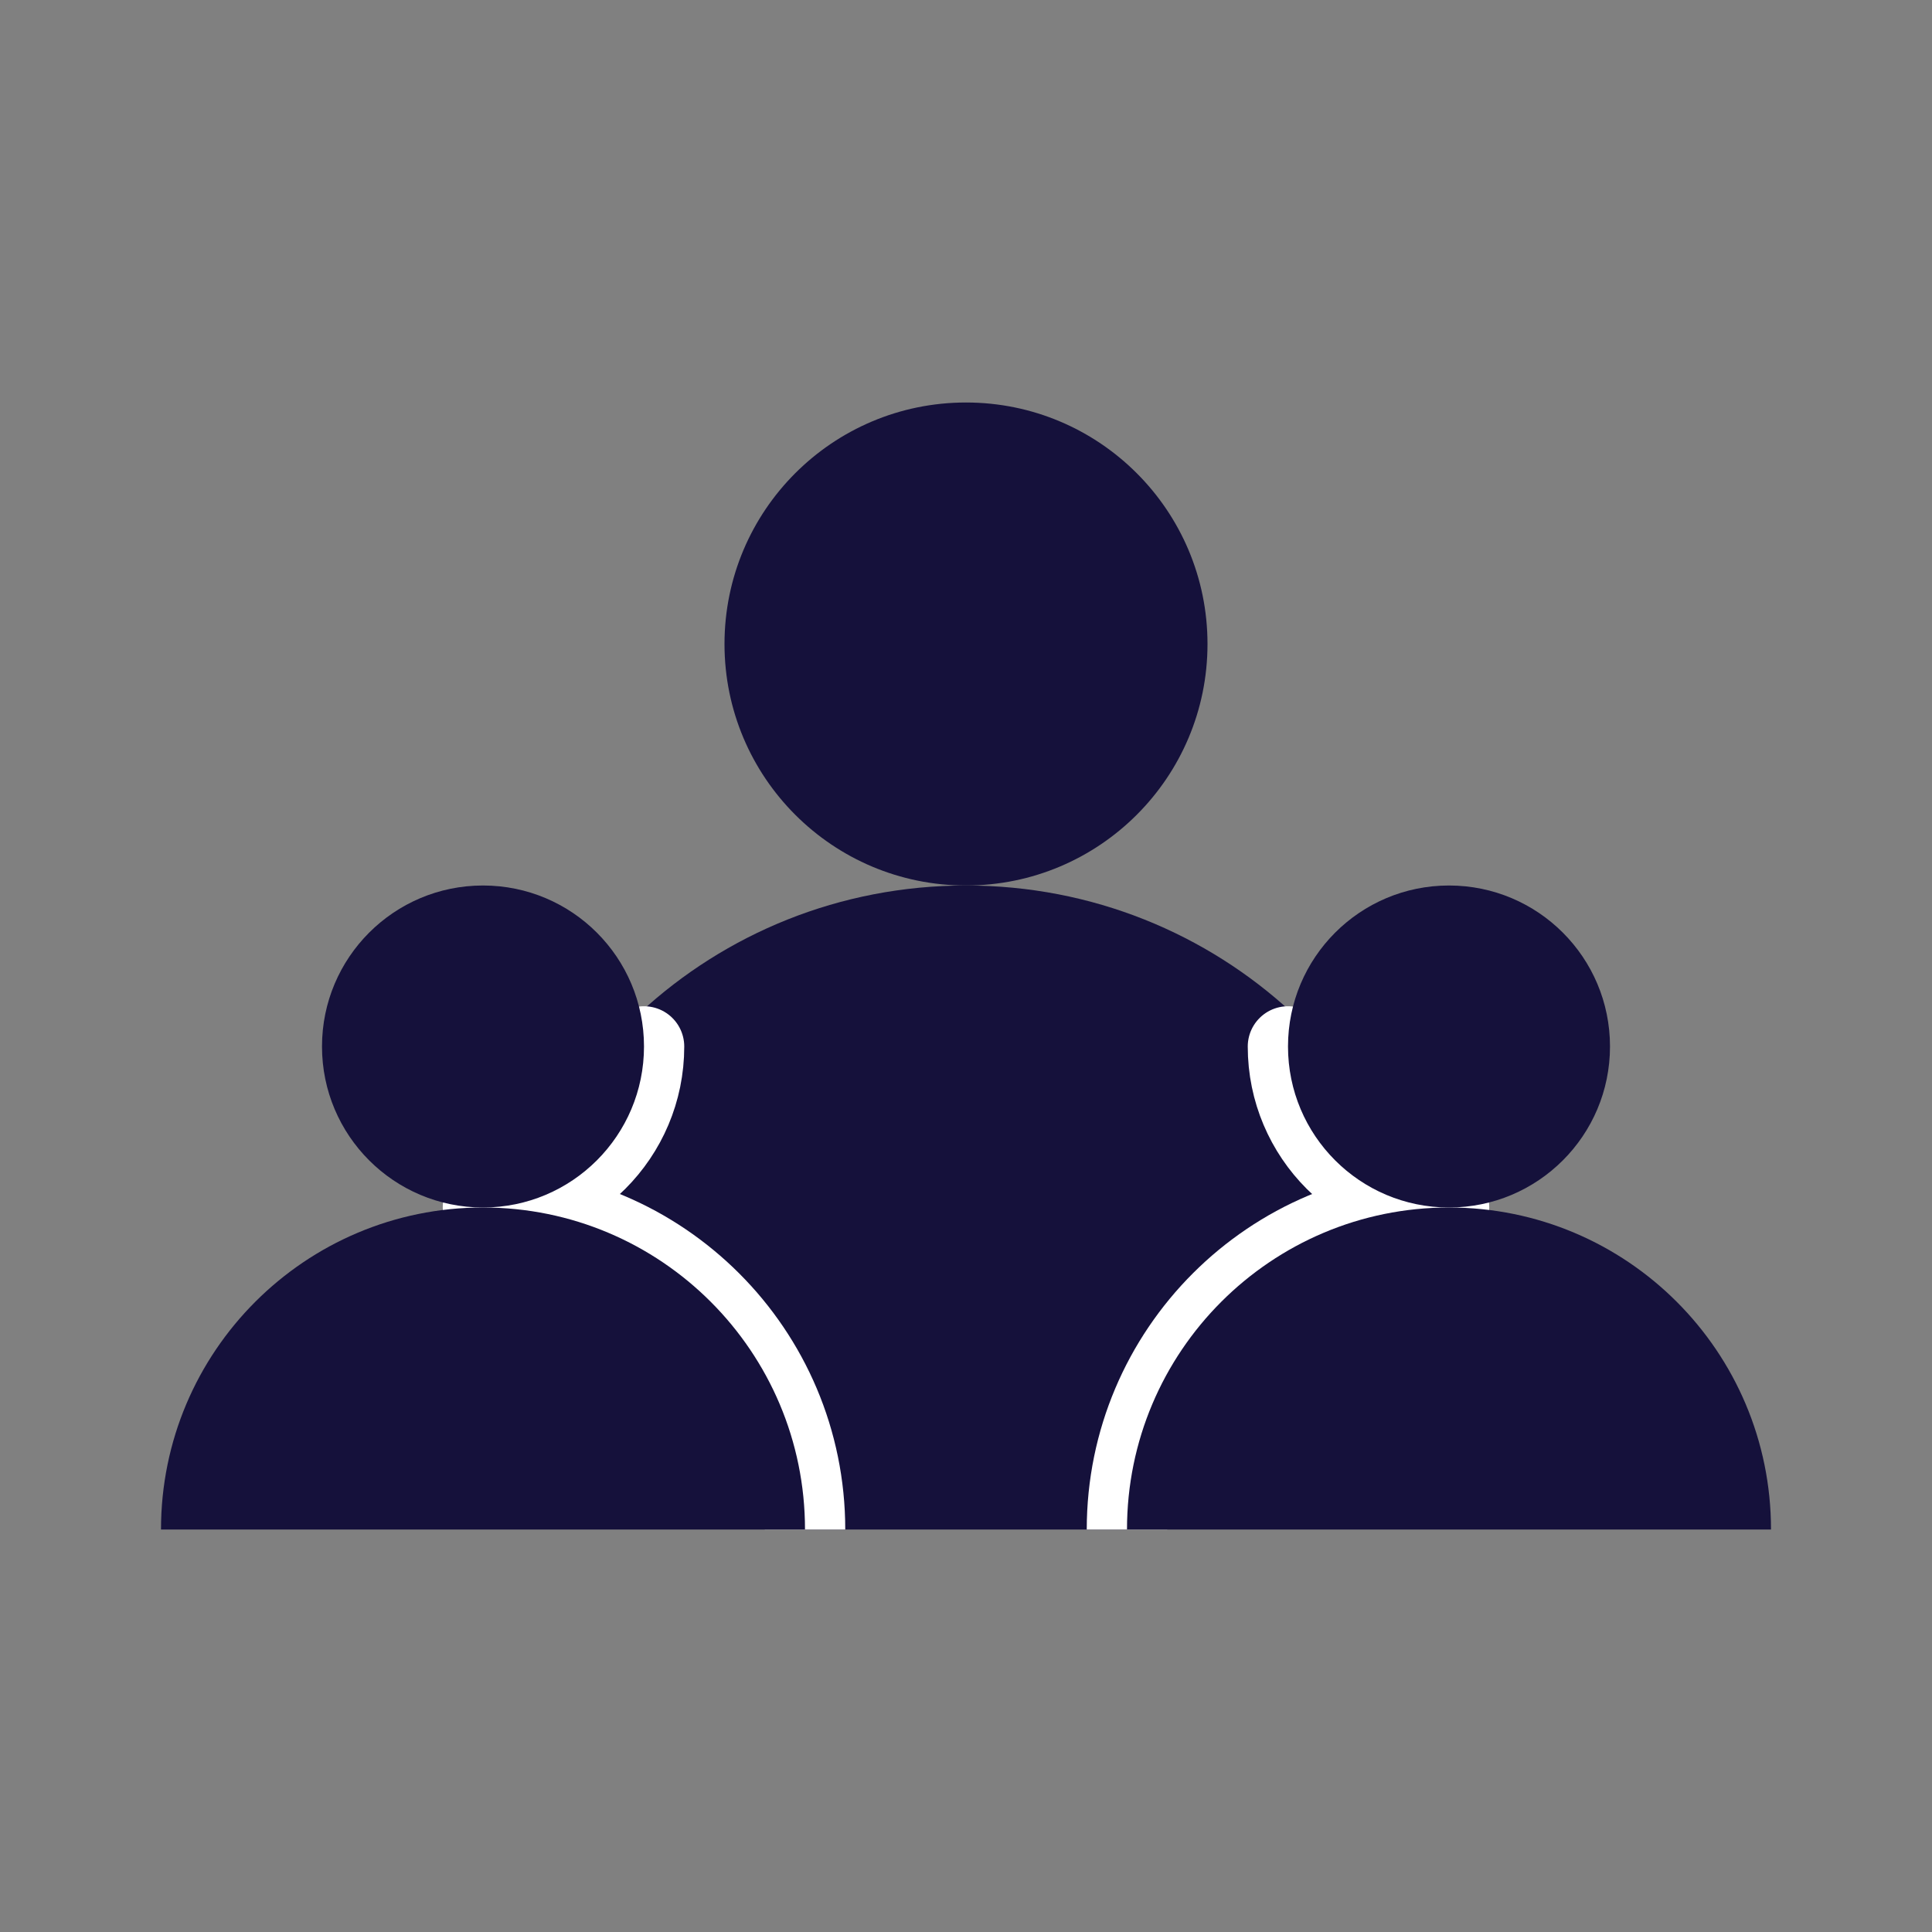
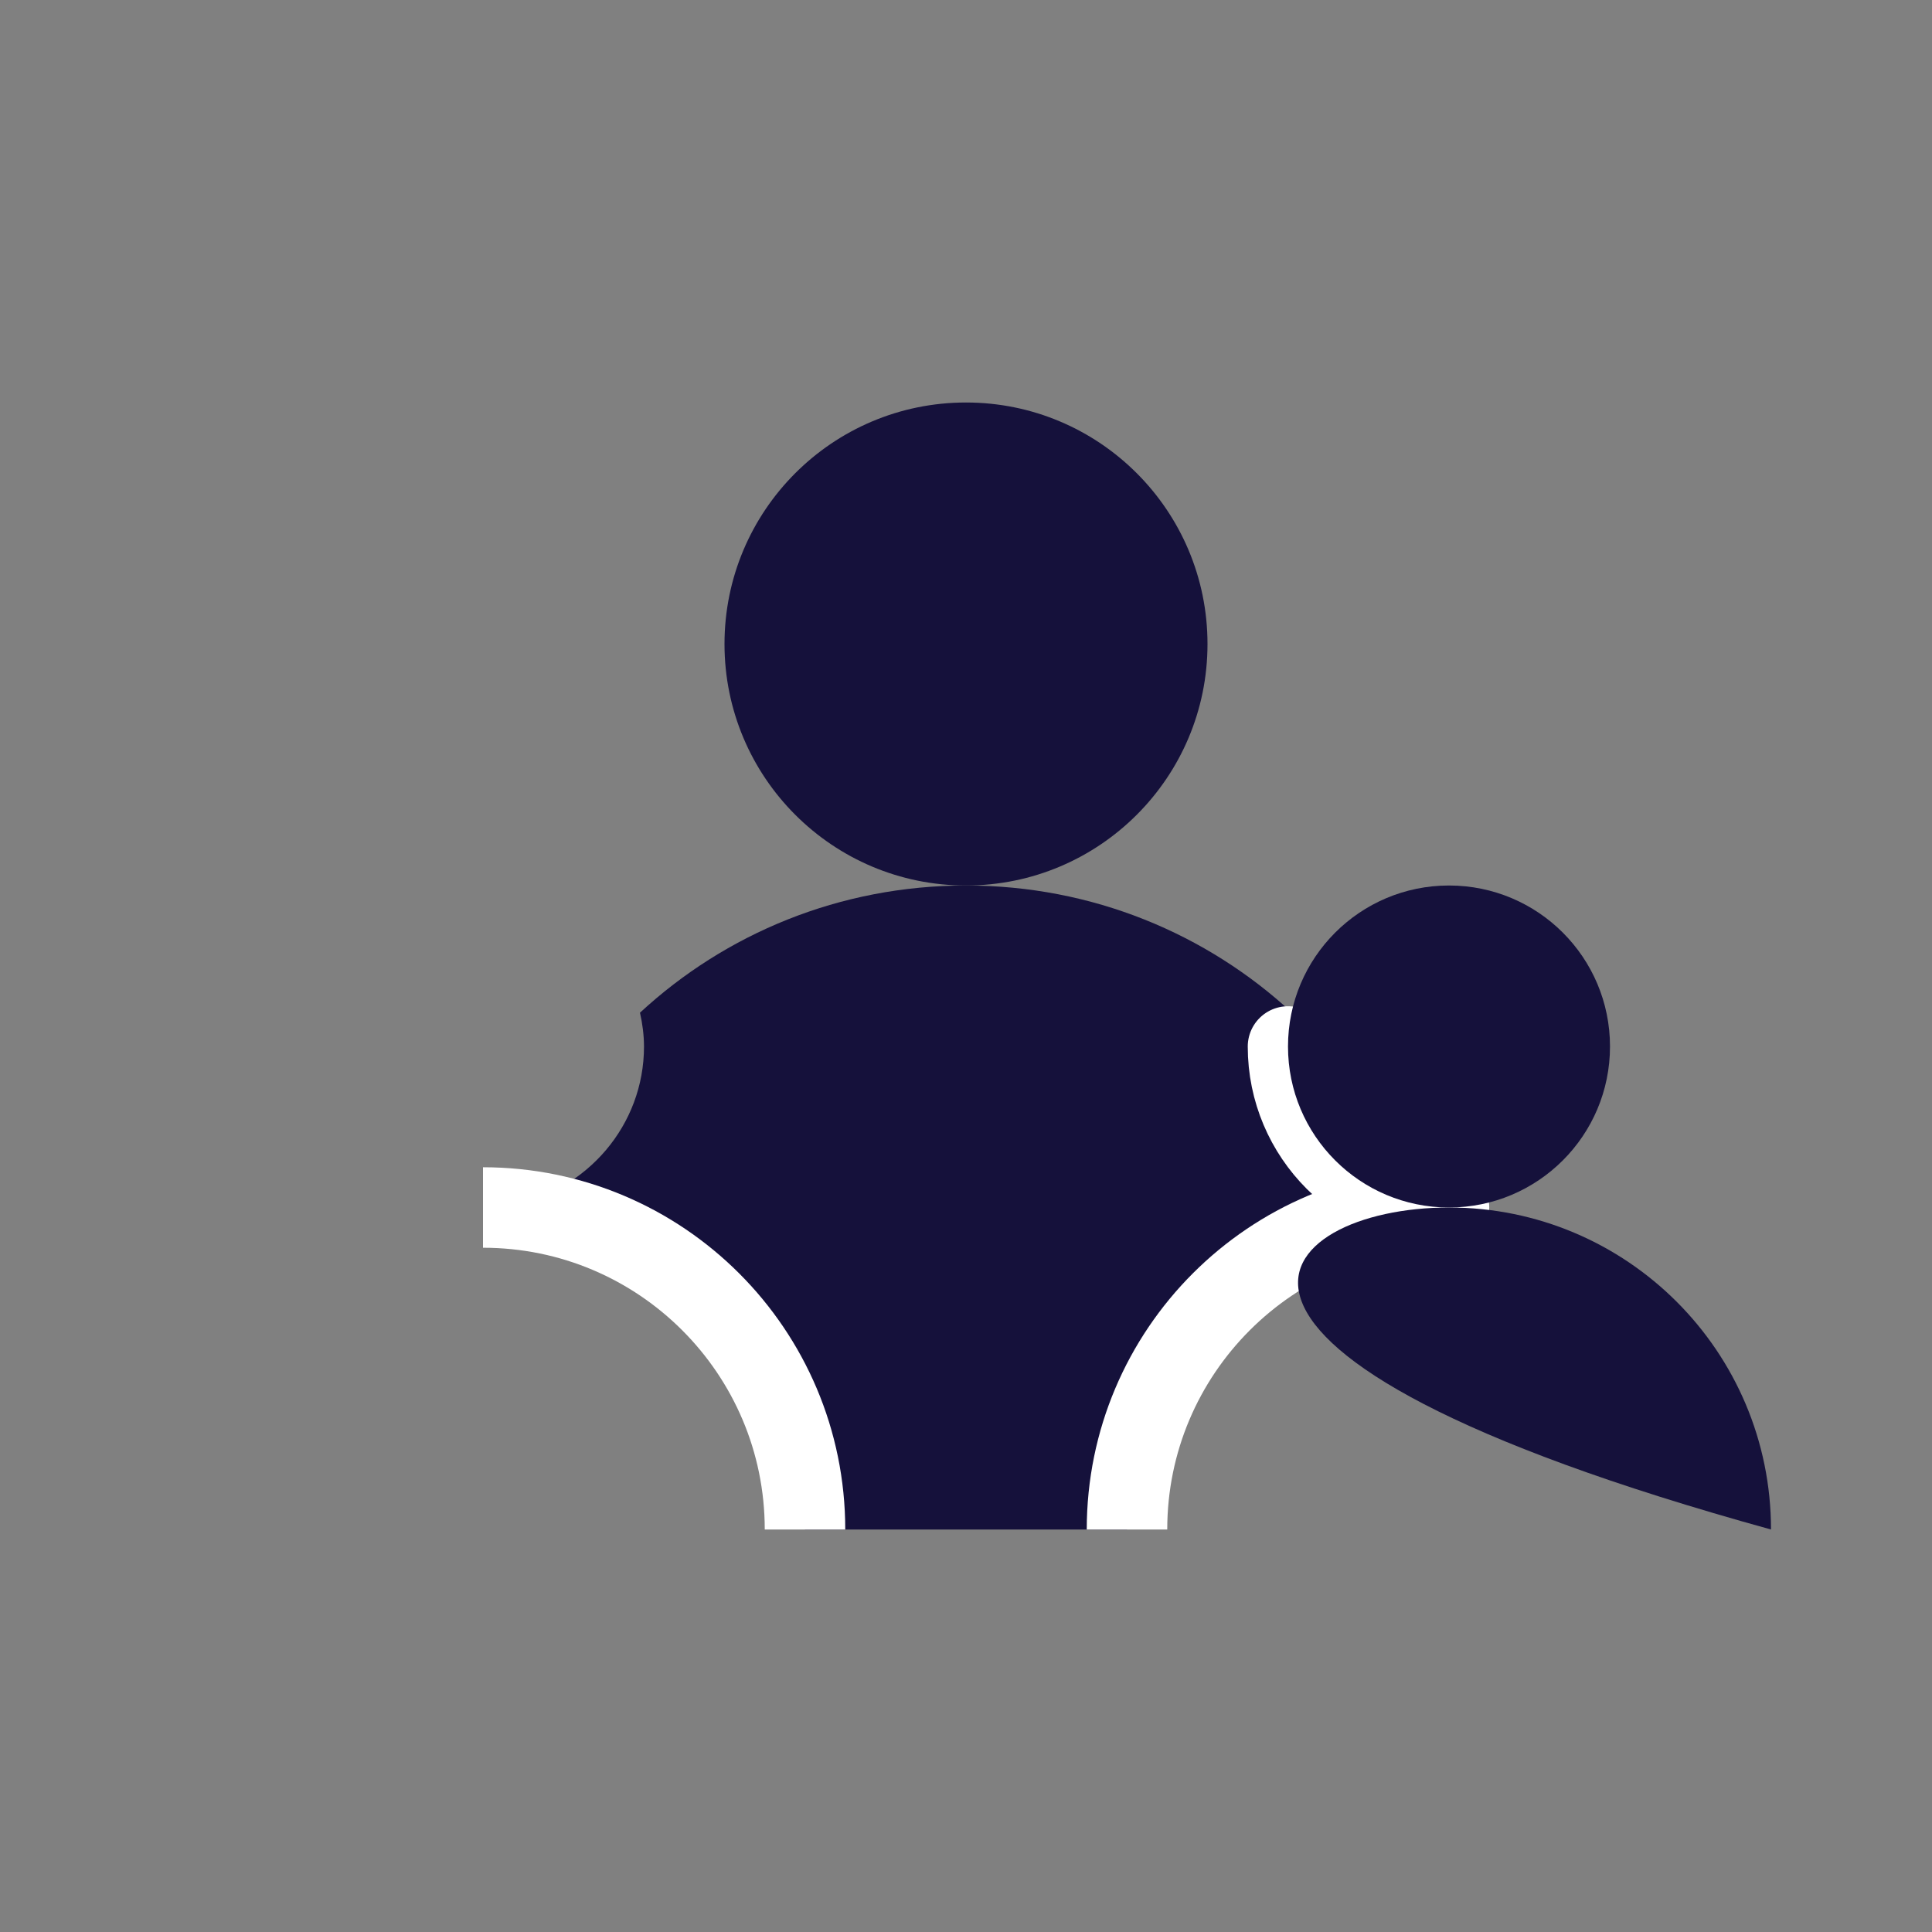
<svg xmlns="http://www.w3.org/2000/svg" width="24" height="24" viewBox="0 0 24 24" fill="none" data-reactroot="">
  <rect x="0" y="0" width="24" height="24" fill="#808080" stroke="none" />
  <path fill="#15113b" d="M17.64 14.97C16.71 14.79 16 13.98 16 13C16 12.86 16.02 12.71 16.05 12.58C14.99 11.6 13.57 11 12 11C10.43 11 9.01 11.6 7.95 12.58C7.98 12.71 8 12.86 8 13C8 13.98 7.29 14.79 6.36 14.97C6.35 14.99 6.34 15 6.34 15.02C8.39 15.19 10 16.9 10 19H14C14 16.9 15.61 15.19 17.66 15.02C17.66 15 17.65 14.99 17.64 14.97Z" undefined="1" />
  <path fill="#15113b" d="M12 11C13.657 11 15 9.657 15 8C15 6.343 13.657 5 12 5C10.343 5 9 6.343 9 8C9 9.657 10.343 11 12 11Z" undefined="1" />
  <path stroke-width="1" stroke="white" d="M6 15C8.209 15 10 16.791 10 19" />
-   <path stroke-linecap="round" stroke-width="1" stroke="white" d="M8 13C8 14.105 7.105 15 6 15" />
  <path stroke-width="1" stroke="white" d="M18 15C15.791 15 14 16.791 14 19" />
  <path stroke-linecap="round" stroke-width="1" stroke="white" d="M16 13C16 14.105 16.895 15 18 15" />
-   <path fill="#15113b" d="M6 15C3.79 15 2 16.79 2 19C2.01 19 10 19 10 19C10 16.79 8.21 15 6 15Z" undefined="1" />
-   <path fill="#15113b" d="M6 15C7.105 15 8 14.105 8 13C8 11.895 7.105 11 6 11C4.895 11 4 11.895 4 13C4 14.105 4.895 15 6 15Z" undefined="1" />
-   <path fill="#15113b" d="M18 15C20.21 15 22 16.79 22 19H14C14 16.79 15.79 15 18 15Z" undefined="1" />
+   <path fill="#15113b" d="M18 15C20.21 15 22 16.79 22 19C14 16.79 15.79 15 18 15Z" undefined="1" />
  <path fill="#15113b" d="M18 15C16.895 15 16 14.105 16 13C16 11.895 16.895 11 18 11C19.105 11 20 11.895 20 13C20 14.105 19.105 15 18 15Z" undefined="1" />
</svg>